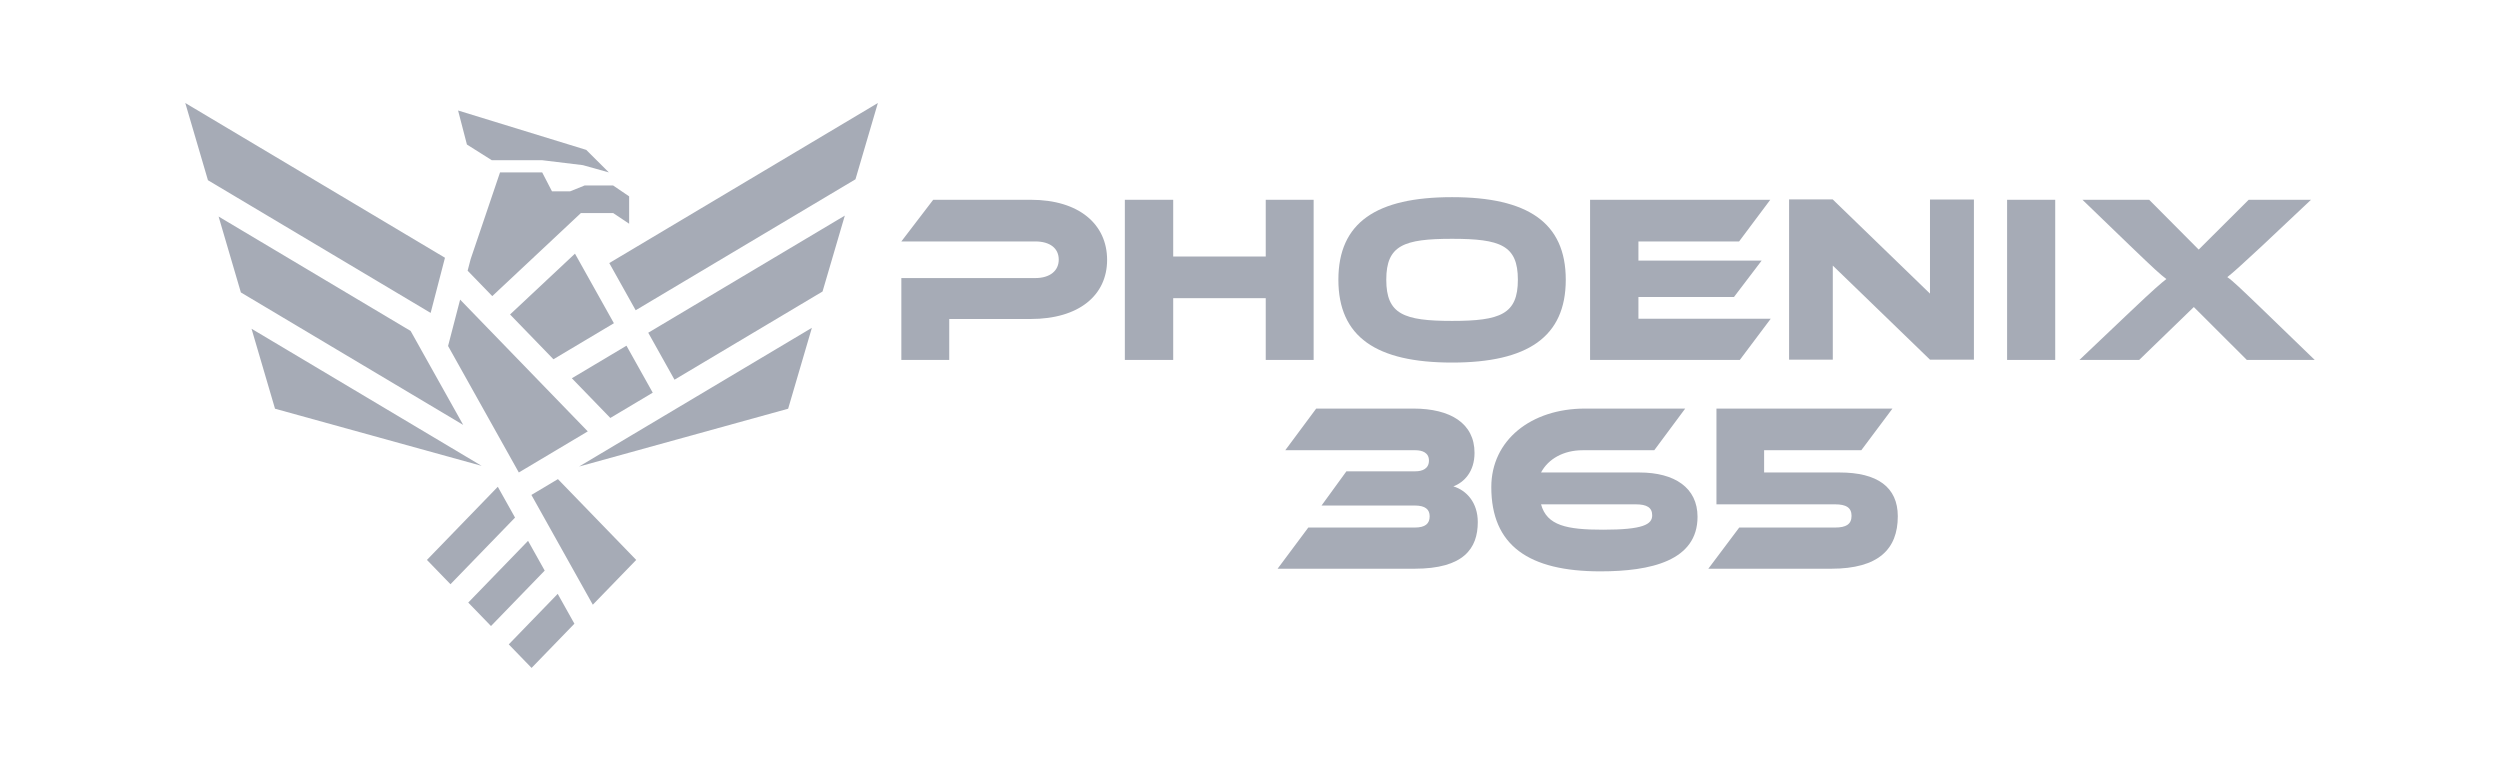
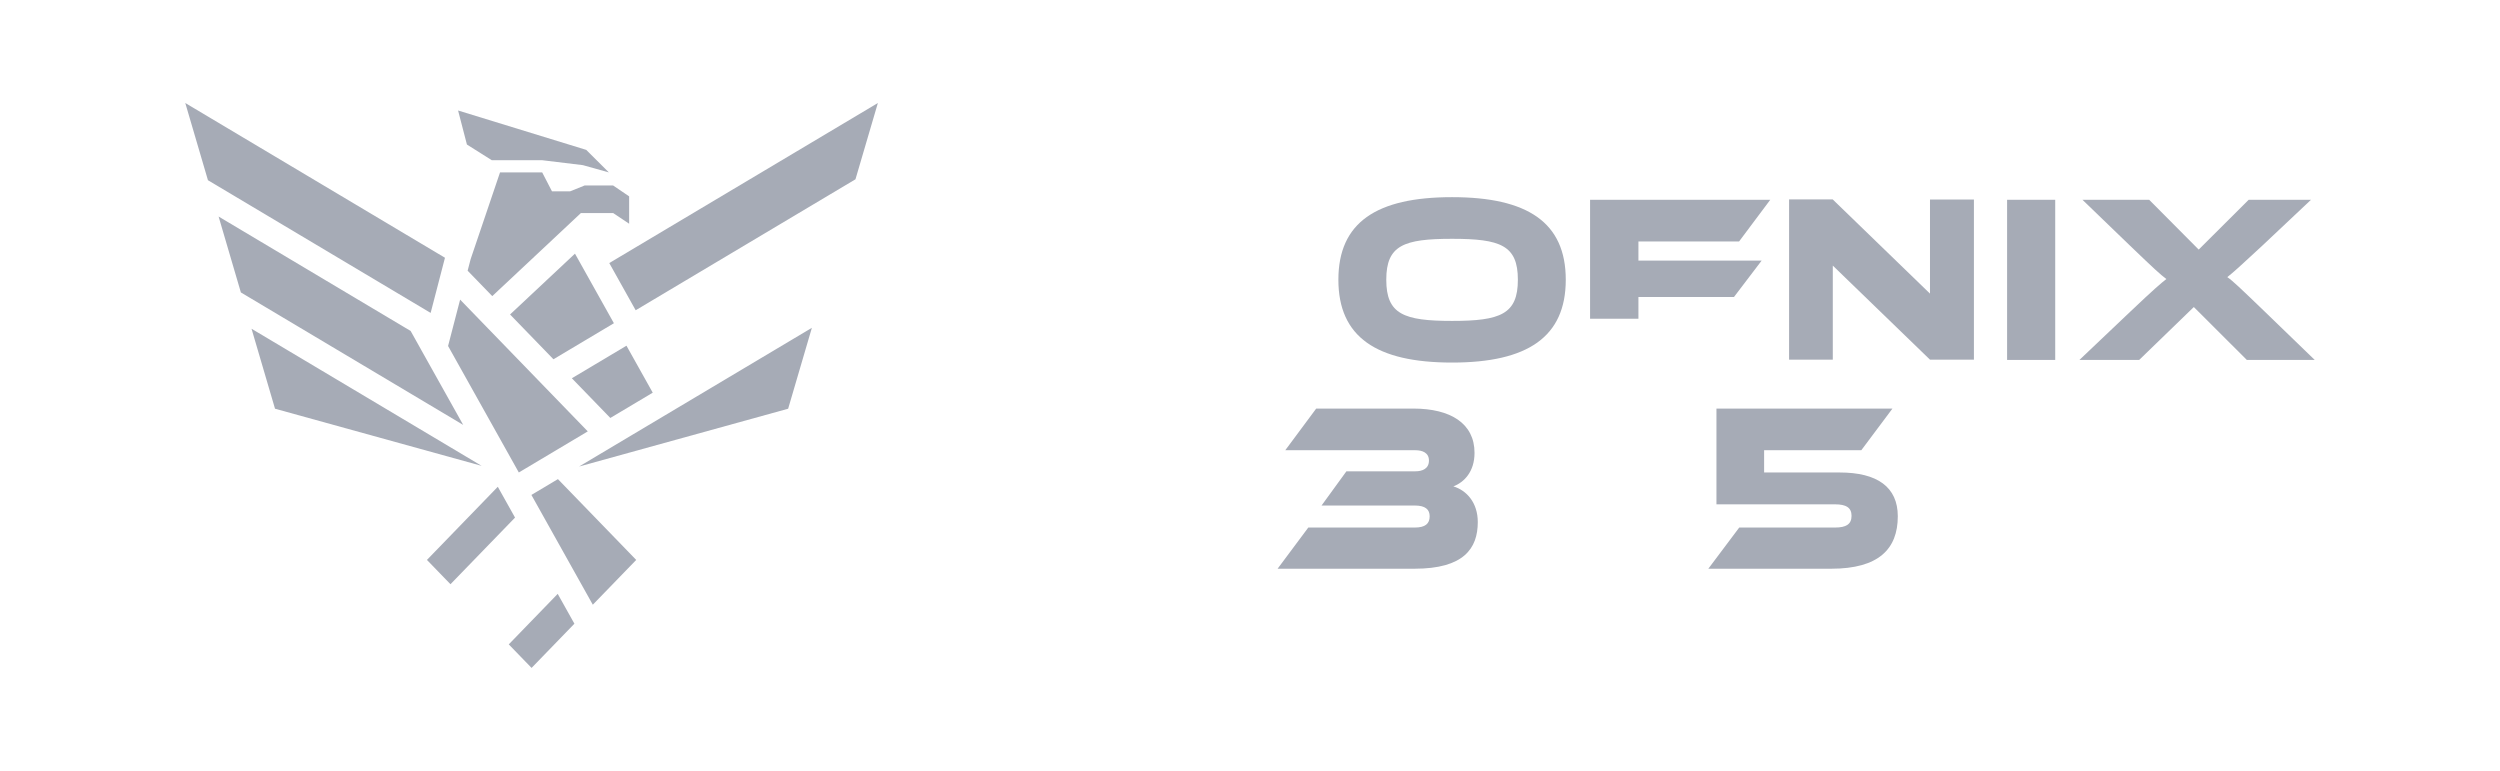
<svg xmlns="http://www.w3.org/2000/svg" width="227" height="70" viewBox="0 0 227 70" fill="none">
-   <path d="M100.525 23.597C100.525 26.813 97.971 28.965 93.58 28.965H86.191V32.682H81.842V25.248H94.002C95.353 25.248 96.134 24.575 96.134 23.575C96.134 22.553 95.353 21.923 94.002 21.923H81.842L84.734 18.141H93.601C97.971 18.141 100.525 20.358 100.525 23.597Z" fill="#A6ABB6" />
-   <path d="M119.278 18.141V32.682H114.929V27.074H106.527V32.682H102.136V18.141H106.527V23.292H114.929V18.141H119.278Z" fill="#A6ABB6" />
  <path d="M131.848 17.902C138.709 17.902 142.172 20.206 142.172 25.4C142.172 30.595 138.709 32.921 131.848 32.921C124.966 32.921 121.525 30.595 121.525 25.4C121.525 20.206 124.966 17.902 131.848 17.902ZM131.848 29.139C136.239 29.139 137.823 28.53 137.823 25.4C137.823 22.271 136.239 21.684 131.848 21.684C127.457 21.684 125.874 22.271 125.874 25.4C125.874 28.53 127.457 29.139 131.848 29.139Z" fill="#A6ABB6" />
-   <path d="M148.769 28.943H160.781L157.974 32.682H144.378V18.141H160.739L157.91 21.923H148.769V23.662H159.958L157.446 26.965H148.769V28.943Z" fill="#A6ABB6" />
+   <path d="M148.769 28.943H160.781H144.378V18.141H160.739L157.91 21.923H148.769V23.662H159.958L157.446 26.965H148.769V28.943Z" fill="#A6ABB6" />
  <path d="M179.232 32.658H175.243L166.418 24.116V32.658H162.449C162.449 32.658 162.449 22.958 162.449 18.108H166.411L175.243 26.66V18.118H179.232C179.232 18.118 179.232 27.811 179.232 32.658Z" fill="#A6ABB6" />
  <path d="M186.614 18.141V32.682H182.244V18.141H186.614Z" fill="#A6ABB6" />
  <path d="M204.18 18.141H209.838L205.384 22.336C203.421 24.162 202.767 24.748 202.239 25.162C202.745 25.509 203.378 26.118 205.659 28.313L210.177 32.682H204.012L199.199 27.878L194.238 32.682H188.812L193.414 28.313C195.567 26.27 196.18 25.748 196.708 25.335C196.18 24.944 195.631 24.444 193.414 22.314L189.087 18.141H195.146L199.642 22.662L204.18 18.141Z" fill="#A6ABB6" />
  <path d="M116.006 51.64L118.793 47.901H128.462C129.412 47.901 129.813 47.554 129.813 46.88C129.813 46.25 129.412 45.902 128.462 45.902H119.996L122.255 42.794H128.525C129.158 42.794 129.749 42.555 129.749 41.816C129.749 41.098 129.137 40.881 128.525 40.881H116.703L119.511 37.099H128.335C131.713 37.099 133.887 38.447 133.887 41.12C133.887 42.837 132.937 43.794 131.966 44.163C133.19 44.533 134.183 45.663 134.183 47.402C134.183 49.814 132.895 51.64 128.441 51.64H116.006Z" fill="#A6ABB6" />
-   <path d="M143.706 40.881C141.976 40.881 140.582 41.663 139.927 42.902H148.857C152.066 42.902 154.136 44.294 154.136 46.923C154.136 50.923 149.891 51.879 145.311 51.879C138.809 51.879 135.41 49.532 135.41 44.228C135.41 39.968 139.02 37.099 143.918 37.099H153.016L150.208 40.881H143.706ZM148.52 45.793H139.927C140.455 47.728 142.271 48.097 145.564 48.097C149.195 48.097 150.019 47.619 150.019 46.793C150.019 46.097 149.554 45.793 148.52 45.793Z" fill="#A6ABB6" />
  <path d="M155.854 37.099H171.835L169.006 40.881H160.182V42.902H167.043C170.463 42.902 172.32 44.228 172.32 46.88C172.32 49.858 170.568 51.64 166.283 51.64H155.116L157.923 47.901H166.621C167.634 47.901 168.12 47.597 168.12 46.837C168.12 46.097 167.634 45.793 166.621 45.793H155.854V37.099Z" fill="#A6ABB6" />
  <path d="M52.156 56.633L48.267 60.647L46.196 58.51L50.64 53.922L52.156 56.633Z" fill="#A6ABB6" />
-   <path d="M49.459 51.81L44.582 56.844L42.517 54.713L47.947 49.109L49.459 51.81Z" fill="#A6ABB6" />
  <path d="M57.768 50.841L53.827 54.908L48.251 44.94L50.66 43.504L57.768 50.841Z" fill="#A6ABB6" />
  <path d="M46.766 46.997L40.903 53.047L38.766 50.841L45.2 44.199L46.766 46.997Z" fill="#A6ABB6" />
  <path d="M53.37 39.17L47.109 42.901L40.685 31.416L41.779 27.206L53.37 39.17Z" fill="#A6ABB6" />
  <path d="M71.563 37.112L52.578 42.362L73.719 29.765L71.563 37.112Z" fill="#A6ABB6" />
  <path d="M43.733 42.3L24.971 37.111L22.839 29.85L43.733 42.3Z" fill="#A6ABB6" />
  <path d="M37.286 30.052L38.236 31.75V31.752L42.058 38.582L21.871 26.553L19.848 19.661L37.286 30.052Z" fill="#A6ABB6" />
  <path d="M59.269 35.655L55.417 37.951L51.924 34.346L56.883 31.39L59.269 35.655Z" fill="#A6ABB6" />
-   <path d="M74.687 26.468L61.245 34.477L58.86 30.212L76.71 19.576L74.687 26.468Z" fill="#A6ABB6" />
  <path d="M55.742 29.349L50.253 32.621L46.313 28.555L52.208 23.031L55.742 29.349Z" fill="#A6ABB6" />
  <path d="M40.403 23.404L39.102 28.413L18.881 16.364L16.823 9.353L40.403 23.404Z" fill="#A6ABB6" />
  <path d="M77.677 16.279L57.719 28.171L55.322 23.885L79.711 9.353L77.677 16.279Z" fill="#A6ABB6" />
  <path d="M50.121 17.375H51.761L53.08 16.843H55.673L57.126 17.829V20.315L55.673 19.344H52.761L52.755 19.337L52.748 19.344H52.745L52.743 19.348L44.697 26.887L42.461 24.579L42.733 23.533L45.402 15.655H49.231L50.121 17.375Z" fill="#A6ABB6" />
  <path d="M53.23 13.609L55.286 15.656L52.928 14.996L49.231 14.547H44.654L42.396 13.123L41.594 10.033L53.23 13.609Z" fill="#A6ABB6" />
</svg>